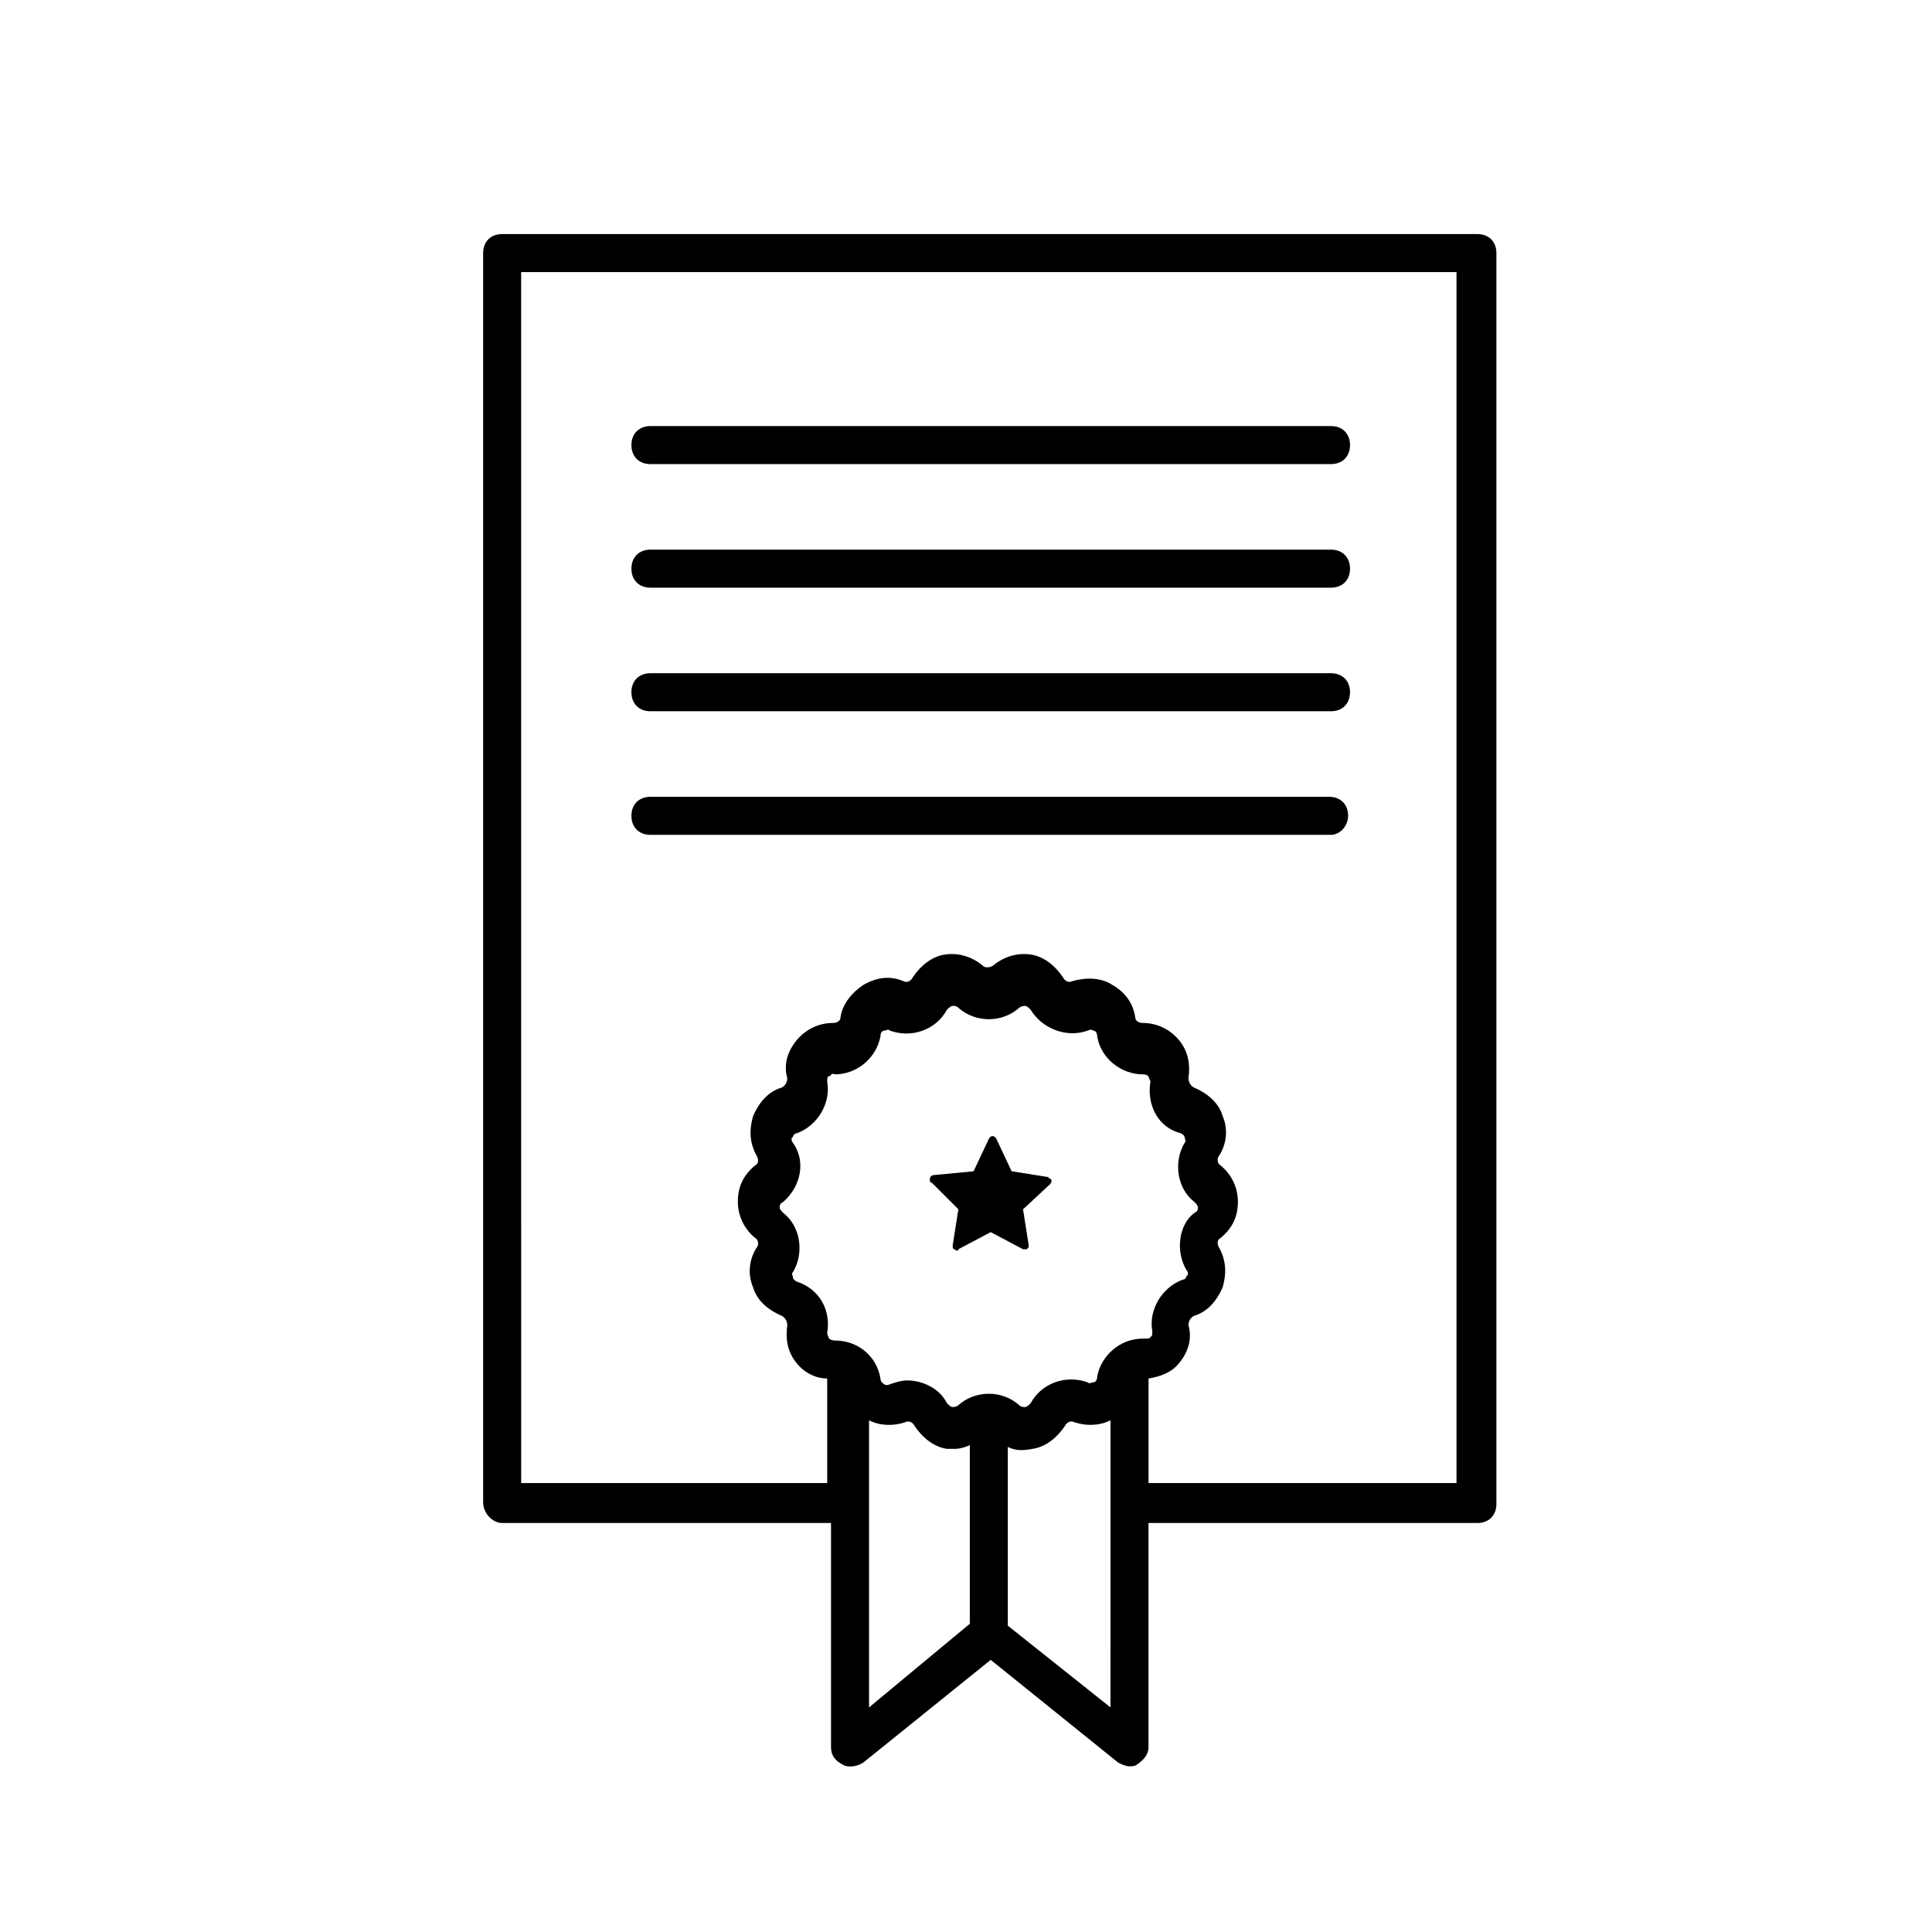
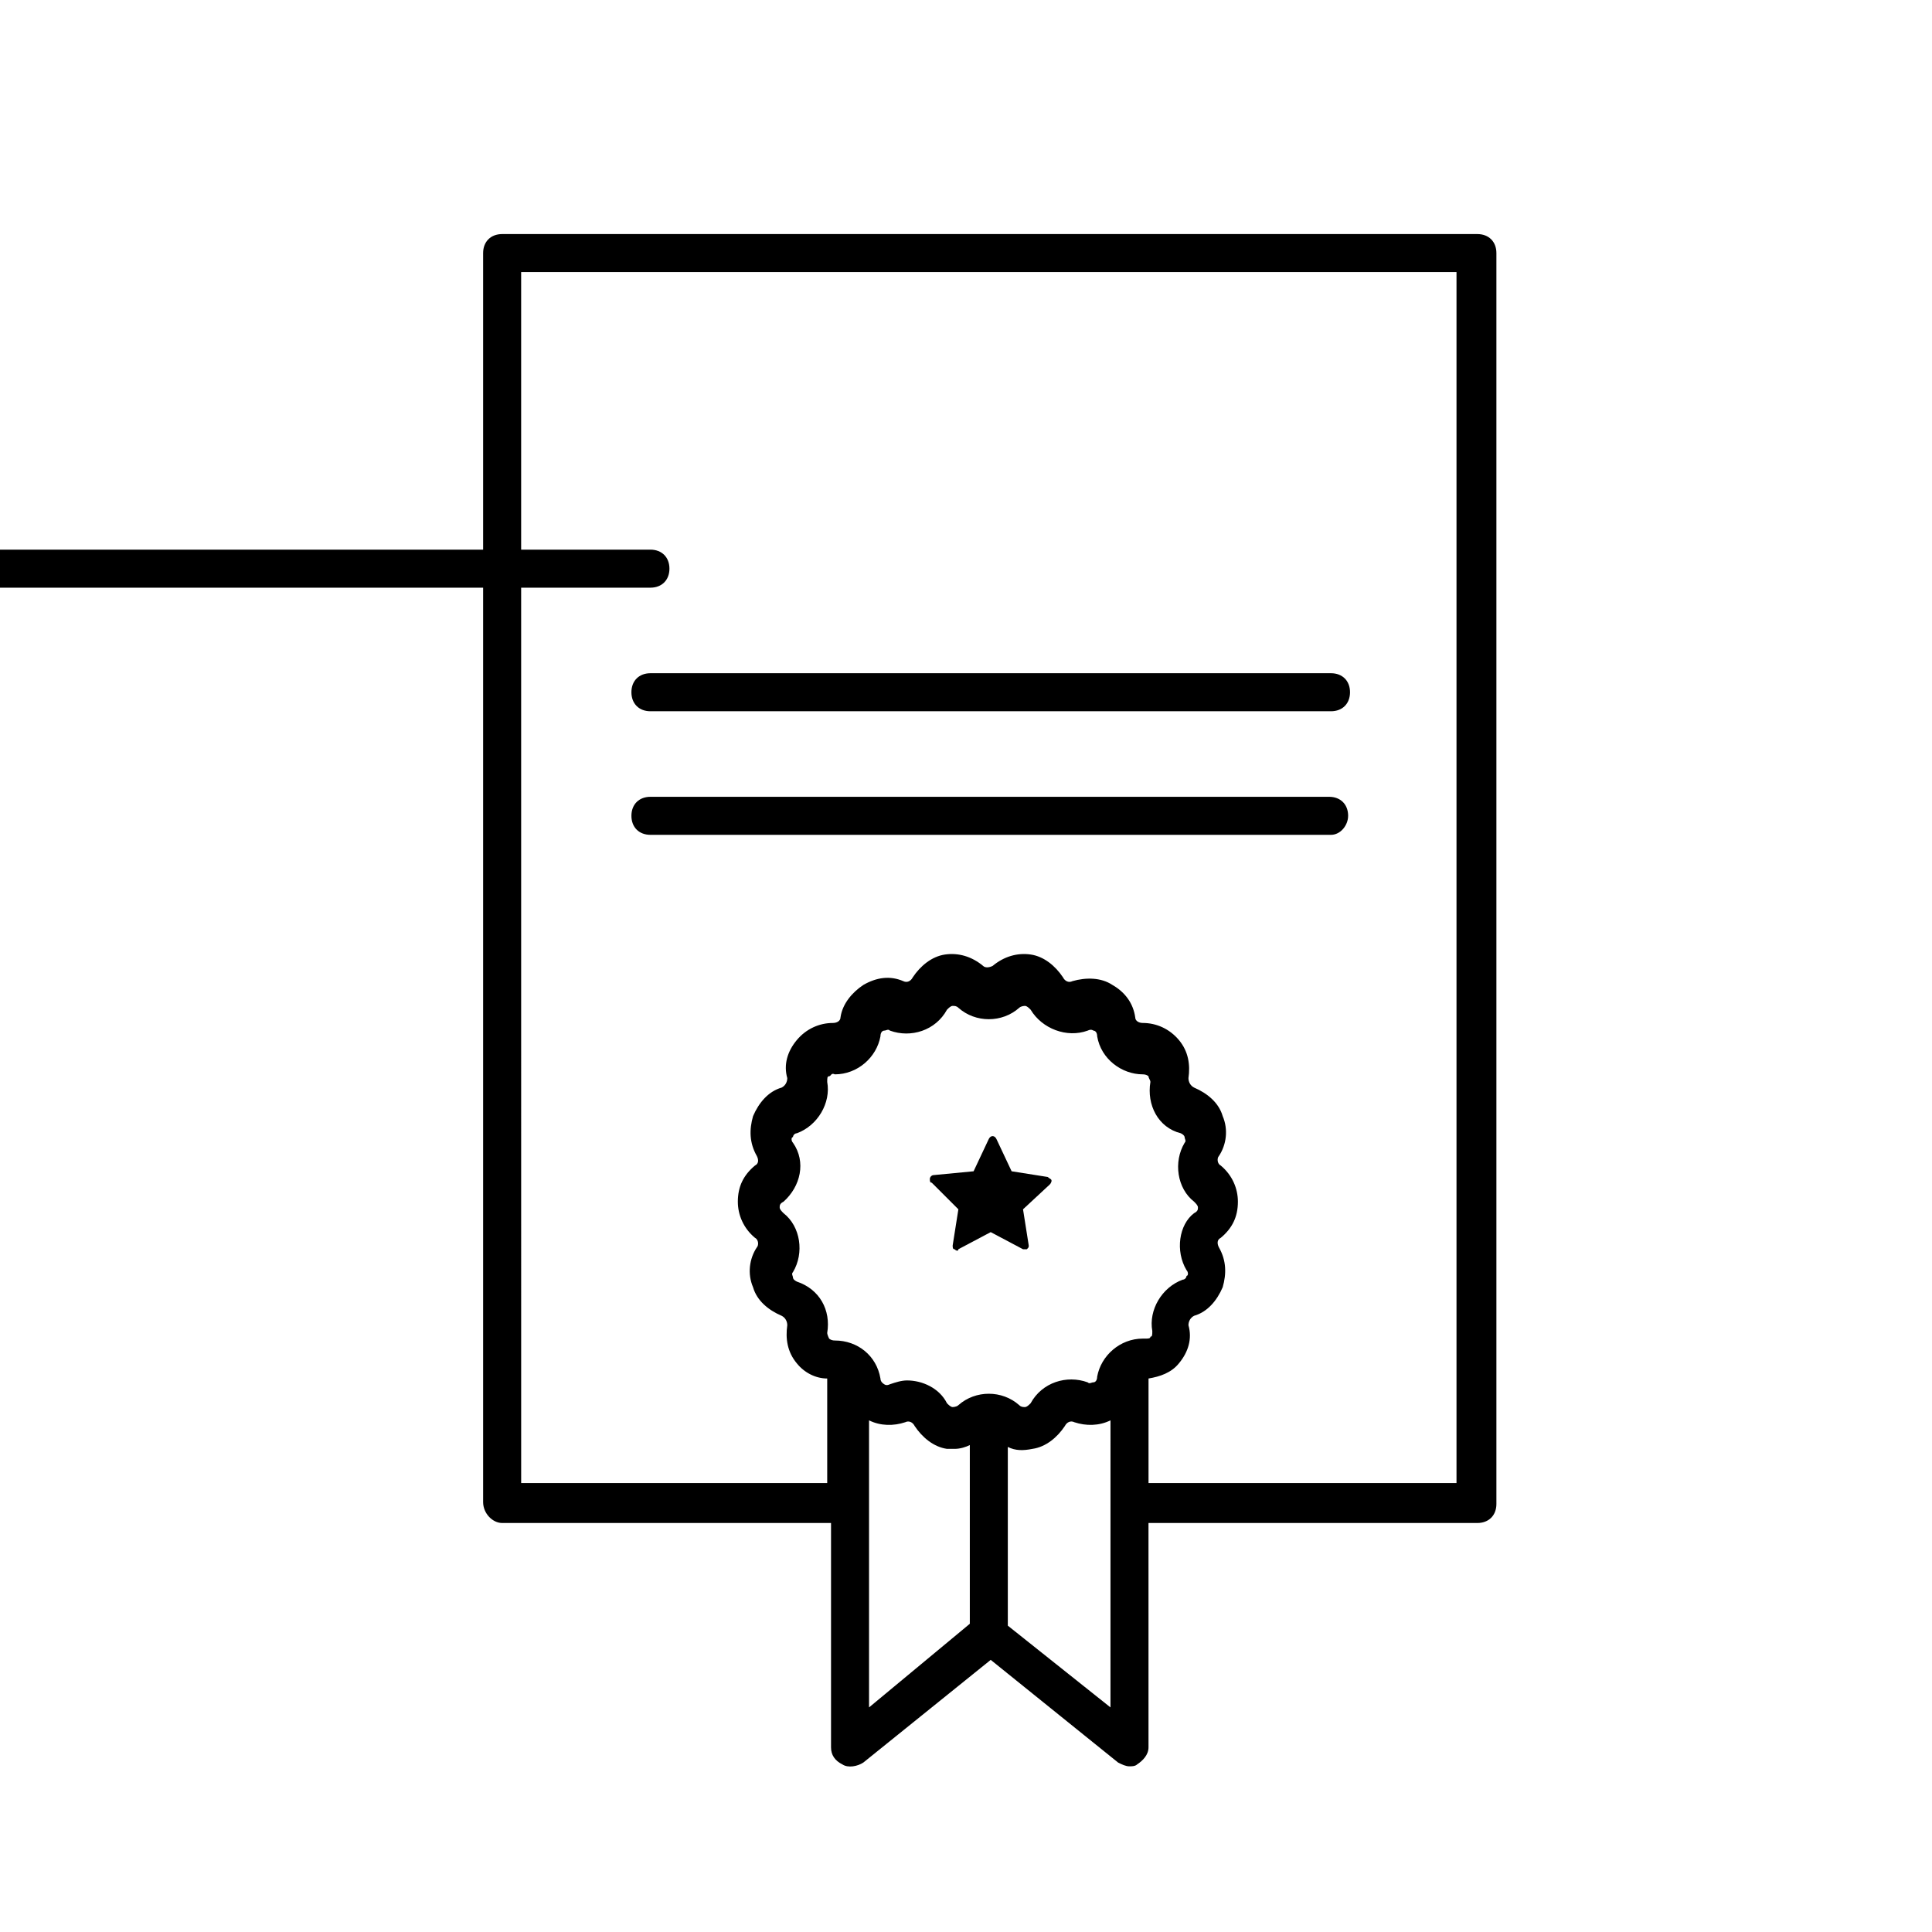
<svg xmlns="http://www.w3.org/2000/svg" fill="#000000" width="800px" height="800px" version="1.1" viewBox="144 144 512 512">
  <g>
    <path d="m277.07 547.61h87.16v59.449c0 2.016 1.008 3.527 3.023 4.535 1.512 1.008 4.031 0.504 5.543-0.504l33.754-27.207 33.754 27.207c1.008 0.504 2.016 1.008 3.023 1.008 0.504 0 1.512 0 2.016-0.504 1.512-1.008 3.023-2.519 3.023-4.535l-0.004-59.449h87.16c3.023 0 5.039-2.016 5.039-5.039v-331.5c0-3.023-2.016-5.039-5.039-5.039h-258.45c-3.023 0-5.039 2.016-5.039 5.039v331c0 3.019 2.519 5.539 5.039 5.539zm78.09-63.98c-1.008-0.504-1.008-1.008-1.008-1.008 0-0.504-0.504-1.008 0-1.512 3.023-5.039 2.016-12.09-2.519-15.617-0.504-0.504-1.008-1.008-1.008-1.512s0-1.008 1.008-1.512c4.535-4.031 6.047-10.578 2.519-15.617-0.504-0.504-0.504-1.512 0-1.512 0-0.504 0.504-1.008 1.008-1.008 5.543-2.016 9.07-8.062 8.062-13.602 0-1.008 0-1.512 0.504-1.512 0.504 0 0.504-1.008 1.512-0.504 6.047 0 11.082-4.535 12.09-10.078 0-1.008 0.504-1.512 1.008-1.512 0.504 0 1.008-0.504 1.512 0 5.543 2.016 12.09 0 15.113-5.543 0.504-0.504 1.008-1.008 1.512-1.008s1.008 0 1.512 0.504c4.535 4.031 11.586 4.031 16.121 0 0.504-0.504 1.512-0.504 1.512-0.504 0.504 0 1.008 0.504 1.512 1.008 3.023 5.039 9.574 7.559 15.113 5.543 1.008-0.504 1.512 0 1.512 0 0.504 0 1.008 0.504 1.008 1.512 1.008 6.047 6.551 10.078 12.09 10.078 1.008 0 1.512 0.504 1.512 0.504 0 0.504 0.504 1.008 0.504 1.512-1.008 6.047 2.016 12.09 8.062 13.602 1.008 0.504 1.008 1.008 1.008 1.008 0 0.504 0.504 1.008 0 1.512-3.023 5.039-2.016 12.09 2.519 15.617 0.504 0.504 1.008 1.008 1.008 1.512s0 1.008-1.008 1.512c-4.031 3.019-5.039 10.074-2.016 15.113 0.504 0.504 0.504 1.512 0 1.512 0 0.504-0.504 1.008-1.008 1.008-5.543 2.016-9.07 8.062-8.062 13.602 0 1.008 0 1.512-0.504 1.512 0 0.504-0.504 0.504-1.512 0.504h-0.504c-6.047 0-11.082 4.535-12.09 10.078 0 1.008-0.504 1.512-1.008 1.512s-1.008 0.504-1.512 0c-5.543-2.016-12.09 0-15.113 5.543-0.504 0.504-1.008 1.008-1.512 1.008-0.504 0-1.008 0-1.512-0.504-4.535-4.031-11.586-4.031-16.121 0-0.504 0.504-1.512 0.504-1.512 0.504-0.504 0-1.008-0.504-1.512-1.008-2.016-4.031-6.551-6.047-10.578-6.047-1.512 0-3.023 0.504-4.535 1.008-1.008 0.504-1.512 0-1.512 0s-1.008-0.504-1.008-1.512c-1.008-6.047-6.047-10.078-12.09-10.078-1.008 0-1.512-0.504-1.512-0.504s-0.504-1.008-0.504-1.512c1.004-6.047-2.016-11.59-8.062-13.602zm19.145 36.777c3.023 1.512 6.551 1.512 9.574 0.504 1.008-0.504 2.016 0 2.519 1.008 2.016 3.023 5.039 5.543 8.566 6.047h2.016c1.512 0 3.023-0.504 4.031-1.008v47.359l-26.707 22.164zm63.984 76.074-27.207-21.664v-47.359c2.016 1.008 4.031 1.008 6.551 0.504 3.527-0.504 6.551-3.023 8.566-6.047 0.504-1.008 1.512-1.512 2.519-1.008 3.023 1.008 6.551 1.008 9.574-0.504zm-156.18-380.38h247.88v320.93h-81.617v-27.711c3.023-0.504 6.047-1.512 8.062-4.031 2.519-3.023 3.527-6.551 2.519-10.078 0-1.008 0.504-2.016 1.512-2.519 3.527-1.008 6.047-4.031 7.559-7.559 1.008-3.527 1.008-7.055-1.008-10.578-0.504-1.008-0.504-2.016 0.504-2.519 3.023-2.519 4.535-5.543 4.535-9.574 0-3.527-1.512-7.055-4.535-9.574-1.008-0.504-1.008-2.016-0.504-2.519 2.016-3.023 2.519-7.055 1.008-10.578-1.008-3.527-4.031-6.047-7.559-7.559-1.008-0.504-1.512-1.512-1.512-2.519 0.504-3.527 0-7.055-2.519-10.078-2.519-3.023-6.047-4.535-9.574-4.535-1.008 0-2.016-0.504-2.016-1.512-0.504-3.527-2.519-6.551-6.047-8.566-3.023-2.016-7.055-2.016-10.578-1.008-1.008 0.504-2.016 0-2.519-1.008-2.016-3.023-5.039-5.543-8.566-6.047-3.527-0.504-7.055 0.504-10.078 3.023-1.008 0.504-2.016 0.504-2.519 0-3.023-2.519-6.551-3.527-10.078-3.023-3.527 0.504-6.551 3.023-8.566 6.047-0.504 1.008-1.512 1.512-2.519 1.008-3.527-1.512-7.055-1.008-10.578 1.008-3.023 2.016-5.543 5.039-6.047 8.566 0 1.008-1.008 1.512-2.016 1.512-3.527 0-7.055 1.512-9.574 4.535-2.519 3.023-3.527 6.551-2.519 10.078 0 1.008-0.504 2.016-1.512 2.519-3.527 1.008-6.047 4.031-7.559 7.559-1.008 3.527-1.008 7.055 1.008 10.578 0.504 1.008 0.504 2.016-0.504 2.519-3.023 2.519-4.535 5.543-4.535 9.574 0 3.527 1.512 7.055 4.535 9.574 1.008 0.504 1.008 2.016 0.504 2.519-2.016 3.023-2.519 7.055-1.008 10.578 1.008 3.527 4.031 6.047 7.559 7.559 1.008 0.504 1.512 1.512 1.512 2.519-0.504 3.527 0 7.055 2.519 10.078 2.016 2.519 5.039 4.031 8.062 4.031v27.711h-81.105z" />
-     <path d="m316.37 266.99h180.36c3.023 0 5.039-2.016 5.039-5.039s-2.016-5.039-5.039-5.039l-180.36 0.004c-3.023 0-5.039 2.016-5.039 5.039 0 3.019 2.016 5.035 5.039 5.035z" />
-     <path d="m316.37 299.74h180.36c3.023 0 5.039-2.016 5.039-5.039s-2.016-5.039-5.039-5.039h-180.36c-3.023 0-5.039 2.016-5.039 5.039s2.016 5.039 5.039 5.039z" />
+     <path d="m316.37 299.74c3.023 0 5.039-2.016 5.039-5.039s-2.016-5.039-5.039-5.039h-180.36c-3.023 0-5.039 2.016-5.039 5.039s2.016 5.039 5.039 5.039z" />
    <path d="m316.37 332.49h180.36c3.023 0 5.039-2.016 5.039-5.039 0-3.023-2.016-5.039-5.039-5.039h-180.36c-3.023 0-5.039 2.016-5.039 5.039 0 3.023 2.016 5.039 5.039 5.039z" />
    <path d="m501.27 360.2c0-3.023-2.016-5.039-5.039-5.039h-179.86c-3.023 0-5.039 2.016-5.039 5.039 0 3.023 2.016 5.039 5.039 5.039h180.36c2.519-0.004 4.535-2.523 4.535-5.039z" />
    <path d="m397.98 464.48-1.512 9.574c0 0.504 0 1.008 0.504 1.008 0.504 0.504 1.008 0.504 1.008 0l8.566-4.535 8.566 4.535h0.504 0.504c0.504-0.504 0.504-0.504 0.504-1.008l-1.512-9.574 7.055-6.551c0.504-0.504 0.504-1.008 0.504-1.008 0-0.504-0.504-0.504-1.008-1.008l-9.574-1.512-4.031-8.566c-0.504-1.008-1.512-1.008-2.016 0l-4.031 8.566-10.582 1.012c-0.504 0-1.008 0.504-1.008 1.008 0 0.504 0 1.008 0.504 1.008z" />
  </g>
</svg>